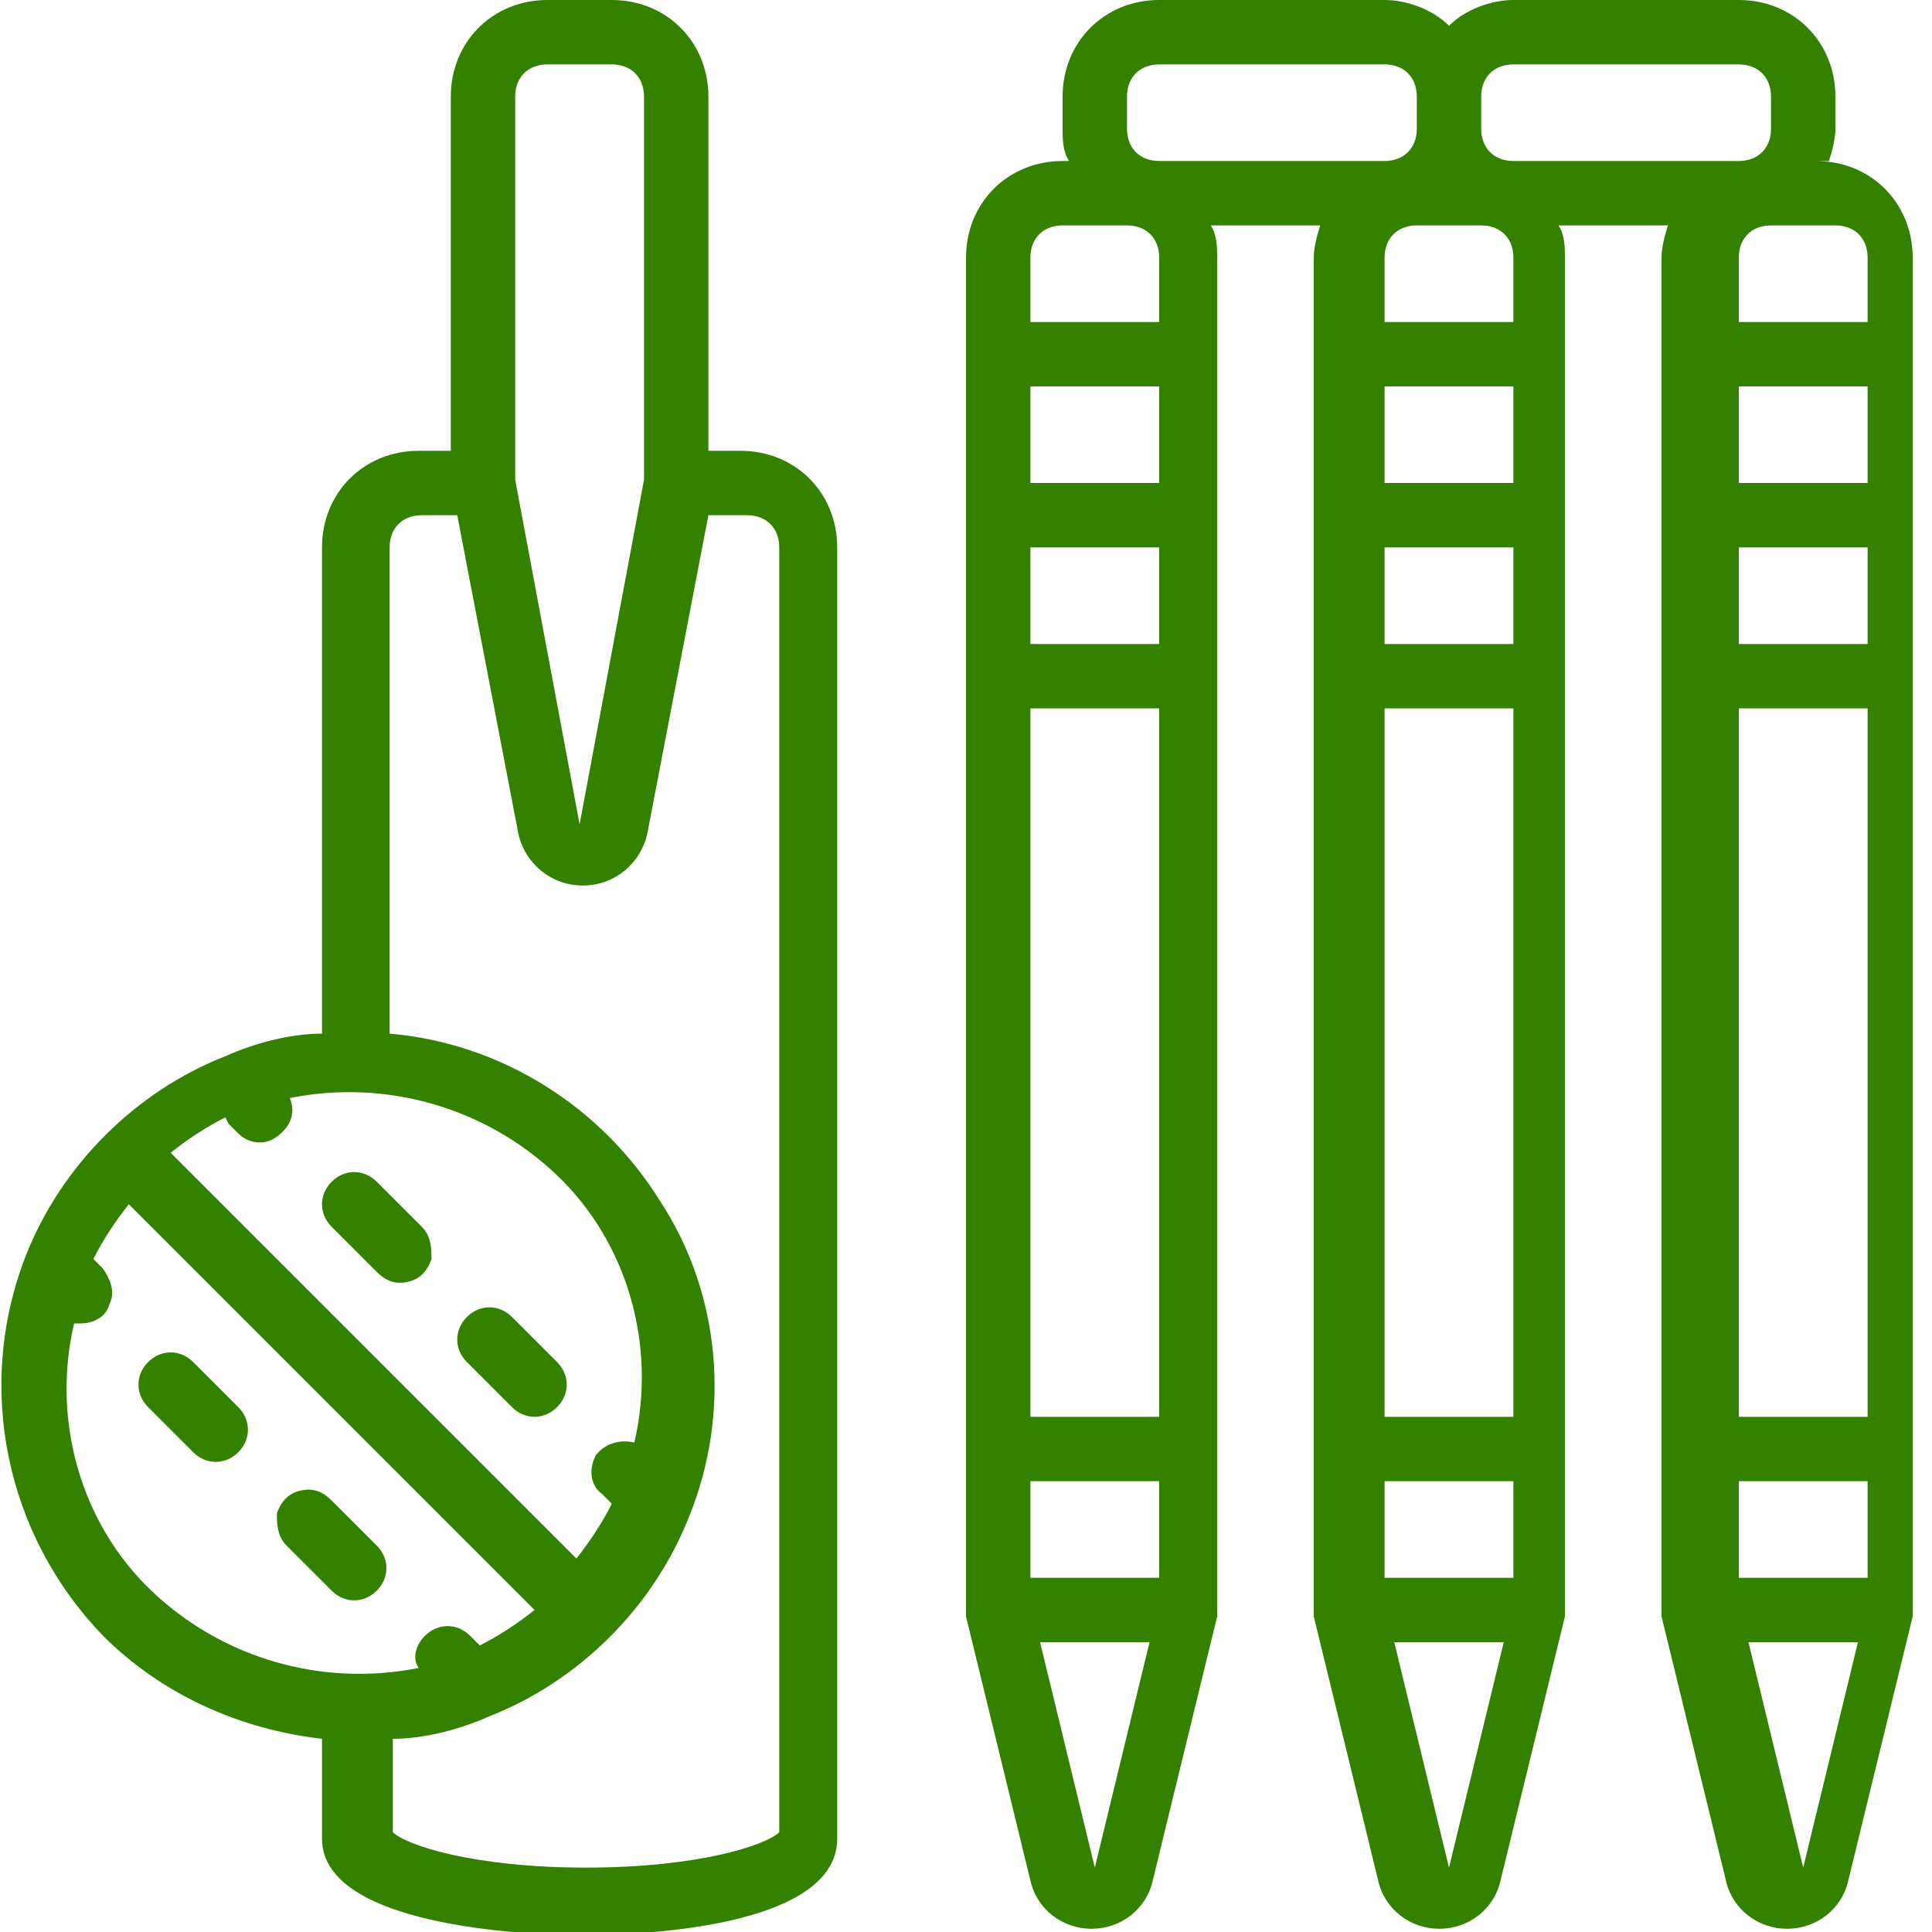
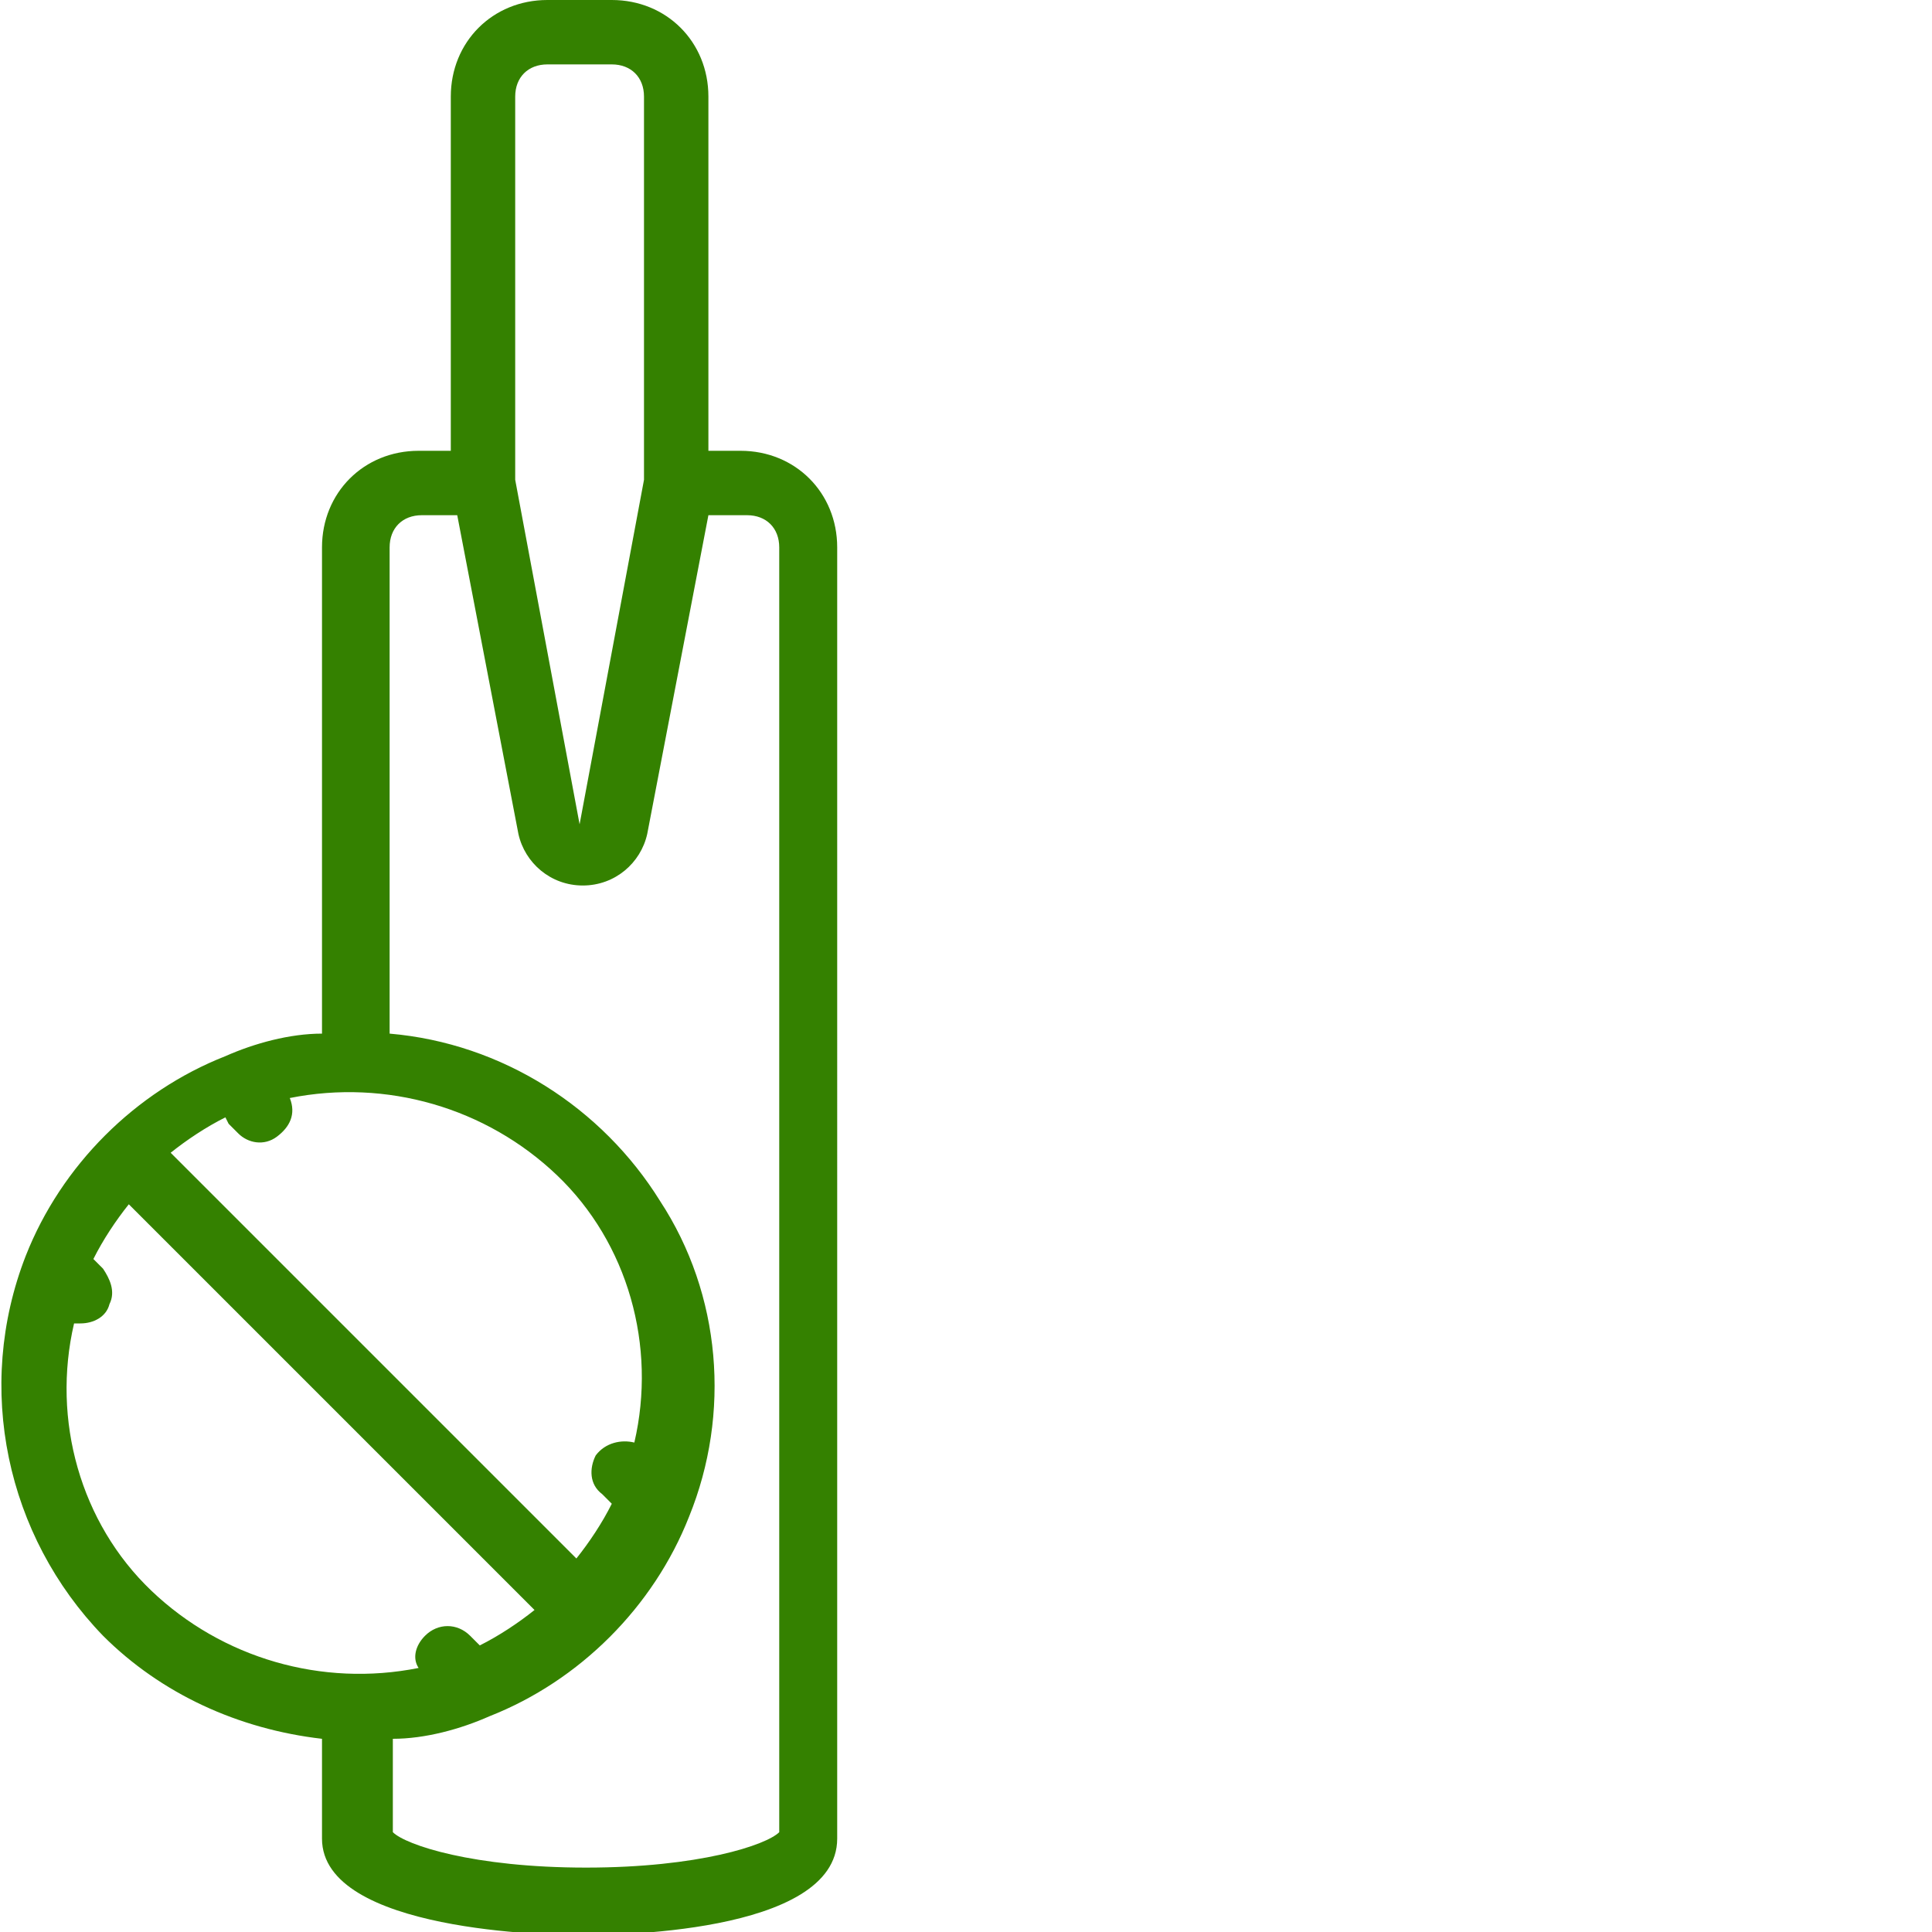
<svg xmlns="http://www.w3.org/2000/svg" version="1.1" viewBox="0 0 60 60">
  <defs>
    <style> .cls-1 { fill: #348100; } </style>
  </defs>
  <g>
    <g id="Layer_1">
      <g id="Page-1">
        <g id="_x30_28---Stumps-and-Bat">
-           <path id="Shape" class="cls-1" d="M57,5h-.2c.1-.3.2-.7.2-1v-1c0-1.7-1.3-3-3-3h-7c-.7,0-1.5.3-2,.8-.5-.5-1.3-.8-2-.8h-7c-1.7,0-3,1.3-3,3v1c0,.3,0,.7.2,1h-.2c-1.7,0-3,1.3-3,3v42s0,0,0,.1c0,0,0,0,0,.1l2,8.2c.2.9,1,1.5,1.9,1.5s1.7-.6,1.9-1.5l2-8.2s0,0,0-.1c0,0,0,0,0-.1V8c0-.3,0-.7-.2-1h3.4c-.1.3-.2.7-.2,1v42s0,0,0,.1c0,0,0,0,0,.1l2,8.2c.2.9,1,1.5,1.9,1.5s1.7-.6,1.9-1.5l2-8.2s0,0,0-.1c0,0,0,0,0-.1V8c0-.3,0-.7-.2-1h3.4c-.1.3-.2.7-.2,1v42s0,0,0,.1c0,0,0,0,0,.1l2,8.2c.2.9,1,1.5,1.9,1.5s1.7-.6,1.9-1.5l2-8.2s0,0,0-.1c0,0,0,0,0-.1V8c0-1.7-1.3-3-3-3h0ZM54,20v-3h4v3h-4ZM58,22v22h-4v-22h4ZM54,15v-3h4v3h-4ZM54,46h4v3h-4v-3ZM58,8v2h-4v-2c0-.6.4-1,1-1h2c.6,0,1,.4,1,1ZM47,2h7c.6,0,1,.4,1,1v1c0,.6-.4,1-1,1h-7c-.6,0-1-.4-1-1v-1c0-.6.4-1,1-1ZM43,20v-3h4v3h-4ZM47,22v22h-4v-22h4ZM43,15v-3h4v3h-4ZM43,46h4v3h-4v-3ZM47,10h-4v-2c0-.6.4-1,1-1h2c.6,0,1,.4,1,1v2ZM35,3c0-.6.4-1,1-1h7c.6,0,1,.4,1,1v1c0,.6-.4,1-1,1h-7c-.6,0-1-.4-1-1v-1ZM33,7h2c.6,0,1,.4,1,1v2h-4v-2c0-.6.4-1,1-1ZM32,20v-3h4v3h-4ZM36,22v22h-4v-22h4ZM32,15v-3h4v3h-4ZM32,46h4v3h-4v-3ZM34,58l-1.7-7h3.4l-1.7,7ZM45,58l-1.7-7h3.4l-1.7,7ZM56,58l-1.7-7h3.4l-1.7,7Z" />
          <path id="Shape-2" data-name="Shape" class="cls-1" d="M3.2,50.8c1.8,1.8,4.2,2.9,6.8,3.2v3.1c0,2.9,7.2,3,8,3s8,0,8-3V17c0-1.7-1.3-3-3-3h-1V3c0-1.7-1.3-3-3-3h-2c-1.7,0-3,1.3-3,3v11h-1c-1.7,0-3,1.3-3,3v15.1c-1,0-2.1.3-3,.7h0c-2.8,1.1-5.1,3.4-6.2,6.2h0c-1.6,4.1-.6,8.7,2.4,11.8h0ZM2.2,41.1c0,0,.2,0,.3,0,.4,0,.8-.2.9-.6.2-.4,0-.8-.2-1.1l-.3-.3c.3-.6.7-1.2,1.1-1.7l12.6,12.6c-.5.4-1.1.8-1.7,1.1l-.3-.3c-.4-.4-1-.4-1.4,0-.3.3-.4.7-.2,1-3,.6-6.1-.3-8.3-2.4s-3.1-5.3-2.4-8.3h0ZM7.1,34.9l.3.3c.3.3.8.4,1.2.1s.6-.7.4-1.2c3-.6,6.1.3,8.3,2.4s3.1,5.3,2.4,8.3c-.4-.1-.9,0-1.2.4-.2.4-.2.9.2,1.2l.3.3c-.3.6-.7,1.2-1.1,1.7l-12.6-12.6c.5-.4,1.1-.8,1.7-1.1h0ZM17,2h2c.6,0,1,.4,1,1v11.9l-2,10.7-2-10.7V3c0-.6.4-1,1-1ZM13,16h1.2l1.9,9.9c.2.9,1,1.6,2,1.6s1.8-.7,2-1.6l1.9-9.9h1.2c.6,0,1,.4,1,1v39.9c-.4.4-2.5,1.1-6,1.1s-5.6-.7-6-1.1v-2.9c1,0,2.1-.3,3-.7h0c2.8-1.1,5.1-3.4,6.2-6.2h0c1.3-3.2,1-6.9-.9-9.8-1.8-2.9-4.9-4.9-8.4-5.2v-15.1c0-.6.4-1,1-1h0Z" />
-           <path id="Shape-3" data-name="Shape" class="cls-1" d="M15.9,43.7c.4.4,1,.4,1.4,0s.4-1,0-1.4l-1.4-1.4c-.4-.4-1-.4-1.4,0-.4.4-.4,1,0,1.4l1.4,1.4Z" />
-           <path id="Shape-4" data-name="Shape" class="cls-1" d="M11.7,39.5c.3.3.6.4,1,.3s.6-.4.7-.7c0-.3,0-.7-.3-1l-1.4-1.4c-.4-.4-1-.4-1.4,0s-.4,1,0,1.4l1.4,1.4Z" />
-           <path id="Shape-5" data-name="Shape" class="cls-1" d="M11.7,49.4c.4-.4.4-1,0-1.4l-1.4-1.4c-.3-.3-.6-.4-1-.3s-.6.4-.7.7c0,.3,0,.7.3,1l1.4,1.4c.4.4,1,.4,1.4,0Z" />
-           <path id="Shape-6" data-name="Shape" class="cls-1" d="M6,42.3c-.4-.4-1-.4-1.4,0s-.4,1,0,1.4l1.4,1.4c.4.4,1,.4,1.4,0,.4-.4.4-1,0-1.4l-1.4-1.4Z" />
        </g>
      </g>
    </g>
  </g>
</svg>